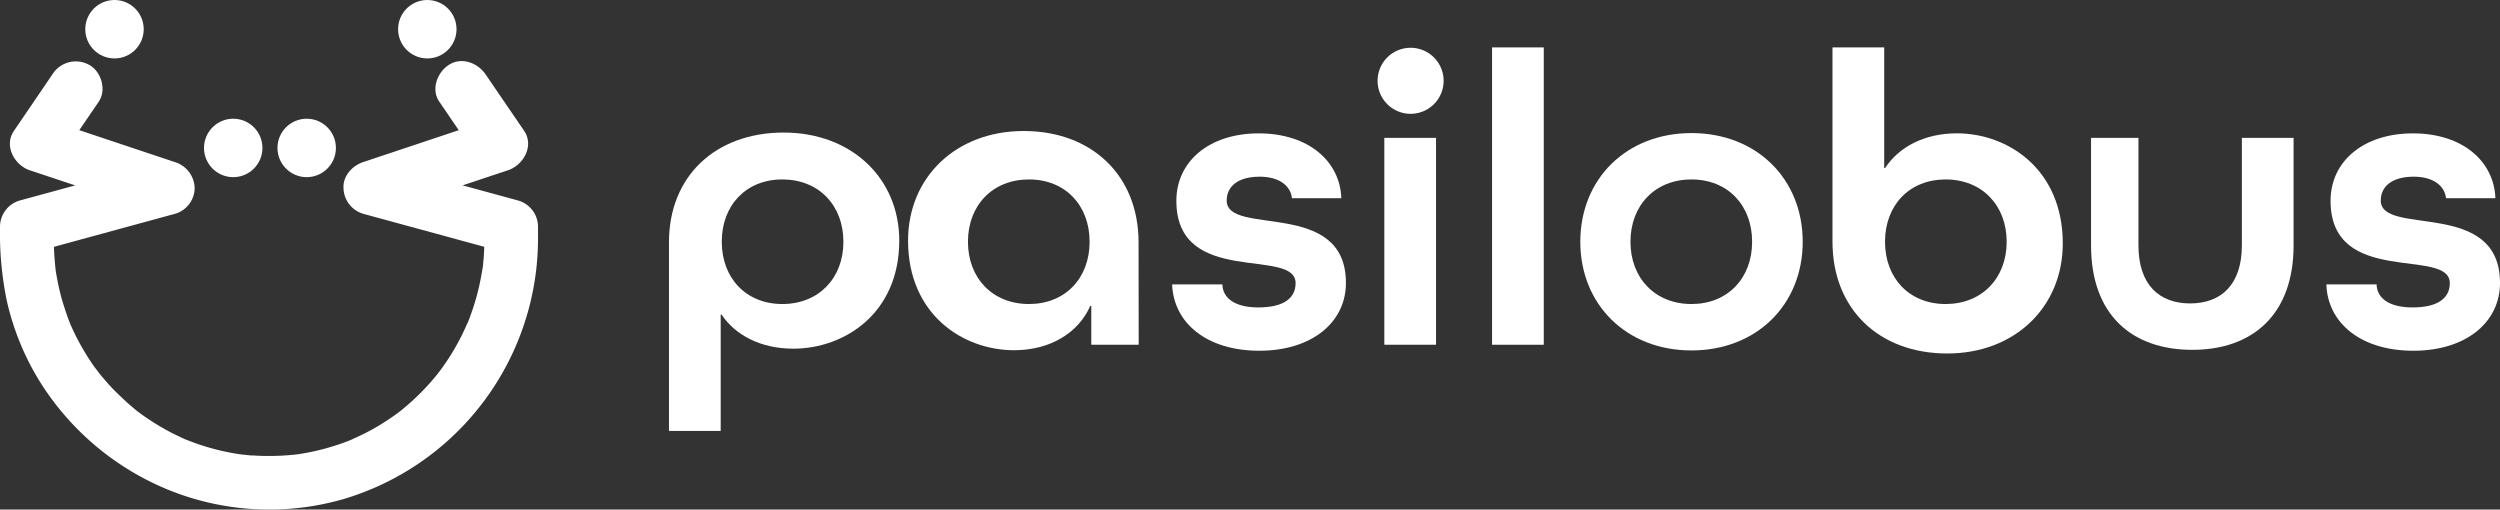
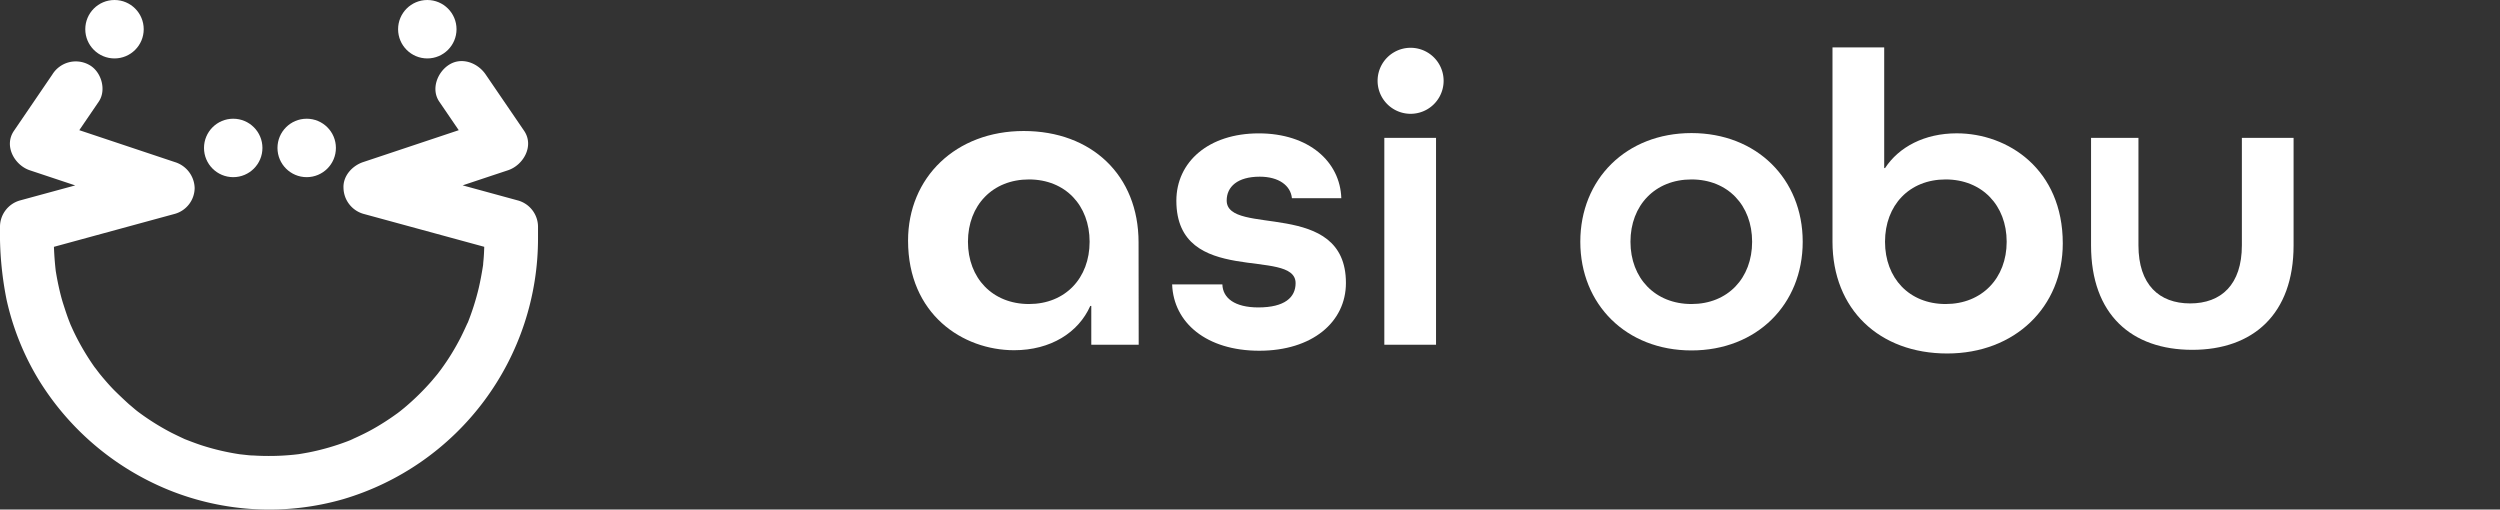
<svg xmlns="http://www.w3.org/2000/svg" viewBox="0 0 580.14 118.24" width="580.14" height="118.24">
  <rect x="0" y="0" width="580.14" height="118.24" fill="#333333" stroke="none" />
  <g id="Layer_2" data-name="Layer 2">
    <g id="Layer_1-2" data-name="Layer 1">
      <path d="M101.93,23.58l8.92,13.08,3.73-9.16L88,36.37l-3.72,1.24c-2.52.84-4.7,3.19-4.57,6a6.39,6.39,0,0,0,4.57,6l28.64,7.81L117,58.55l-4.58-6c0,2.09,0,4.18-.11,6.28q-.06,1.13-.18,2.25c0,.4-.09.8-.13,1.2-.12,1,.22-1.5,0-.12s-.52,3-.87,4.53a58.56,58.56,0,0,1-2.77,8.66c-.4,1,.58-1.33,0-.11l-.42.92c-.32.7-.66,1.4-1,2.09-.68,1.33-1.42,2.64-2.2,3.91s-1.62,2.5-2.5,3.7c-.23.31-.48.61-.69.93-.05.08.89-1.12.47-.61l-.31.39c-.48.6-1,1.2-1.48,1.78a57.56,57.56,0,0,1-6.35,6.24l-.9.73c-.19.16-1.13.89-.28.23s-.22.16-.42.31l-.94.67c-1.22.86-2.48,1.67-3.76,2.43s-2.61,1.47-4,2.12c-.66.32-1.32.62-2,.91-.94.42,1.37-.55.1,0l-1.09.43a55.5,55.5,0,0,1-8.82,2.54c-.79.15-1.58.29-2.38.42l-.52.07c-.69.12.89-.11.8-.1l-1.39.16c-1.58.16-3.16.26-4.75.29s-3.14,0-4.7-.1c-.74,0-1.48-.1-2.23-.18l-1-.11c-1.42-.17,1.41.21,0,0a55.53,55.53,0,0,1-8.81-2.07c-1.41-.46-2.78-1-4.18-1.54-.09,0,1.34.59.73.31l-.45-.2-1-.47c-.69-.33-1.38-.66-2.06-1a56.27,56.27,0,0,1-7.46-4.64l-.78-.58c-.54-.39.69.54.62.48s-.34-.27-.51-.41c-.59-.47-1.17-1-1.74-1.46-1.1-1-2.16-2-3.18-3s-2-2.12-2.95-3.24l-.62-.75c-.18-.22-1-1.25-.31-.38s-.05-.08-.2-.28-.52-.7-.77-1a57.07,57.07,0,0,1-4.5-7.56c-.31-.63-.61-1.28-.9-1.93-.14-.3-.26-.6-.4-.9,0,0,.61,1.51.25.58l-.24-.62c-.55-1.38-1-2.79-1.46-4.22s-.81-2.9-1.13-4.37c-.15-.71-.29-1.43-.42-2.15-.06-.33-.11-.66-.17-1s-.06-.45-.1-.67c-.12-.79.18,1.44.09.65A71.58,71.58,0,0,1,12.47,55V52.54l-4.58,6,28.63-7.81,4.08-1.11a6.3,6.3,0,0,0,4.57-6,6.48,6.48,0,0,0-4.57-6L14,28.74,10.27,27.5,14,36.66l8.92-13.08c1.84-2.7.6-7-2.24-8.53a6.39,6.39,0,0,0-8.53,2.23L3.23,30.37c-2.39,3.5.16,8,3.73,9.16l26.6,8.86,3.72,1.24v-12L8.65,45.42,4.58,46.53a6.36,6.36,0,0,0-4.58,6,78.68,78.68,0,0,0,1.52,17A61.29,61.29,0,0,0,8.9,88,63.49,63.49,0,0,0,39.15,113.7a62.17,62.17,0,0,0,40.47,2.14,63.1,63.1,0,0,0,45.23-60.76V52.54a6.36,6.36,0,0,0-4.58-6L91.64,38.72l-4.07-1.11v12l26.61-8.87,3.71-1.23c3.57-1.19,6.12-5.66,3.73-9.16L112.7,17.28c-1.83-2.69-5.56-4.15-8.53-2.23-2.68,1.72-4.2,5.65-2.24,8.53Z" fill="#fff" />
      <circle cx="54.12" cy="34.33" r="6.78" fill="#fff" />
      <circle cx="71.17" cy="34.33" r="6.78" fill="#fff" />
      <circle cx="99.16" cy="6.78" r="6.78" fill="#fff" />
      <circle cx="26.57" cy="6.78" r="6.78" fill="#fff" />
-       <path d="M155.24,56.22c0-15.43,10.89-25.46,26.62-25.46s26.82,10.61,26.82,25.08c0,16.87-12.71,25.07-24.6,25.07-7.47,0-13.42-3.09-16.64-7.91h-.2v27h-12Zm12.25-.12c0,8.43,5.63,14.45,14.06,14.45s14.17-6,14.17-14.45S190,41.64,181.55,41.64,167.49,47.66,167.49,56.1Z" fill="#fff" />
      <path d="M264.24,80h-11V71H253c-2.72,6.16-9.18,10.27-17.66,10.27-11.91,0-24.62-8.31-24.62-25.43,0-14.68,11.1-25.44,26.84-25.44s26.65,10.27,26.65,25.83ZM252.85,56.1c0-8.44-5.63-14.46-14.07-14.46s-14.16,6-14.16,14.46,5.72,14.45,14.16,14.45S252.85,64.53,252.85,56.1Z" fill="#fff" />
      <path d="M299.8,46c-.29-2.91-3-5-7.47-5-5.15,0-7.67,2.33-7.67,5.53,0,8.45,27.67-.58,27.67,19.13,0,9.12-7.87,15.73-20.1,15.73S272.33,74.93,272,66h11.66c.09,3.2,2.91,5.34,8.34,5.34,6.12,0,8.65-2.33,8.65-5.63,0-8.45-27.67,1.07-27.67-19.13,0-9,7.47-15.63,19.12-15.63S311,37.55,311.26,46Z" fill="#fff" />
      <path d="M319.68,18.75a7.66,7.66,0,1,1,15.32,0,7.66,7.66,0,0,1-15.32,0ZM321.24,80V32h12V80Z" fill="#fff" />
-       <path d="M346.24,80V11h12V80Z" fill="#fff" />
      <path d="M392.52,81.32c-15.13,0-25.8-10.67-25.8-25.22s10.67-25.22,25.8-25.22,25.81,10.66,25.81,25.22S407.66,81.32,392.52,81.32ZM406.59,56.1c0-8.44-5.63-14.46-14.07-14.46s-14.16,6-14.16,14.46,5.73,14.45,14.16,14.45S406.59,64.53,406.59,56.1Z" fill="#fff" />
      <path d="M425.24,11h12V39h.2c3.22-4.91,9.17-8.06,16.64-8.06,11.9,0,24.6,8.35,24.6,25.55,0,14.73-11.09,25.54-26.82,25.54s-26.62-10.22-26.62-25.94Zm40.42,45.1c0-8.44-5.72-14.46-14.16-14.46s-14.07,6-14.07,14.46,5.63,14.45,14.07,14.45S465.66,64.53,465.66,56.1Z" fill="#fff" />
      <path d="M520.24,32h12V56.93c0,16-9.44,24.25-23.5,24.25s-23.5-8.15-23.5-24.25V32h11V56.93c0,9.12,4.8,13.48,12,13.48s12-4.36,12-13.48Z" fill="#fff" />
-       <path d="M567.61,46c-.29-2.91-3-5-7.47-5-5.15,0-7.67,2.33-7.67,5.53,0,8.45,27.67-.58,27.67,19.13,0,9.12-7.87,15.73-20.1,15.73S540.14,74.93,539.85,66H551.5c.09,3.2,2.91,5.34,8.35,5.34,6.11,0,8.64-2.33,8.64-5.63,0-8.45-27.67,1.07-27.67-19.13,0-9,7.47-15.63,19.12-15.63s18.84,6.6,19.13,15.05Z" fill="#fff" />
    </g>
  </g>
</svg>